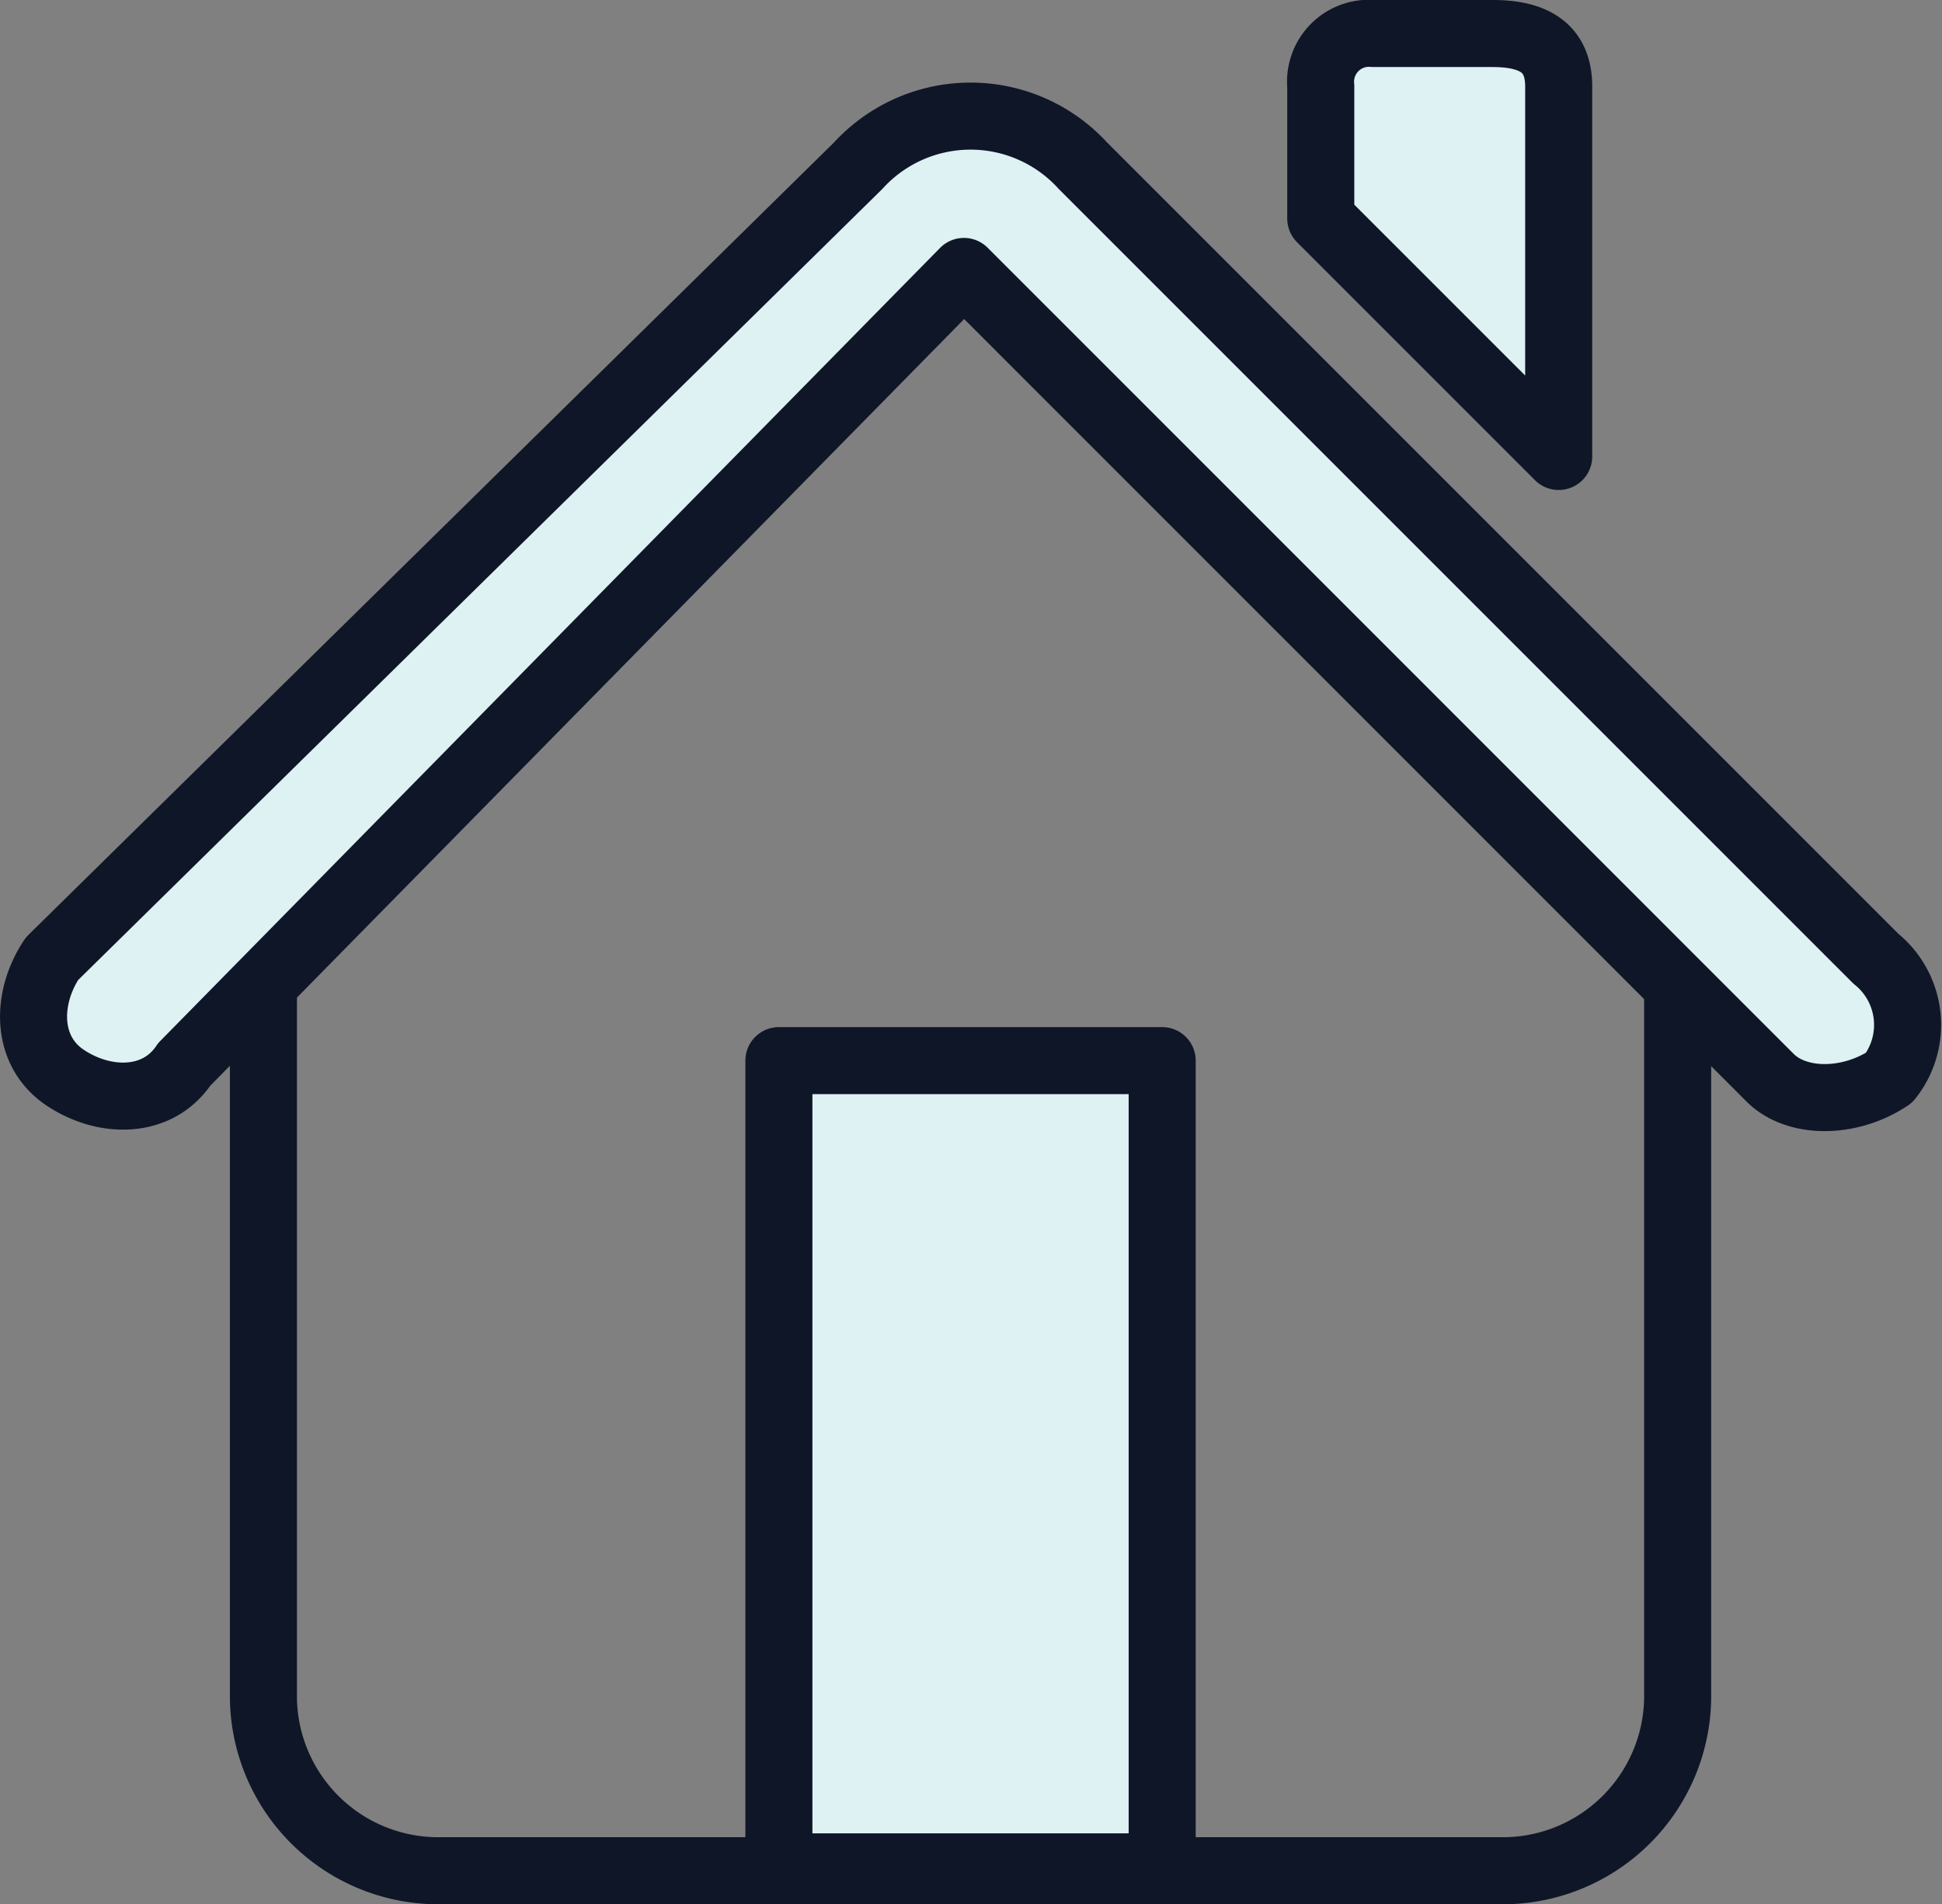
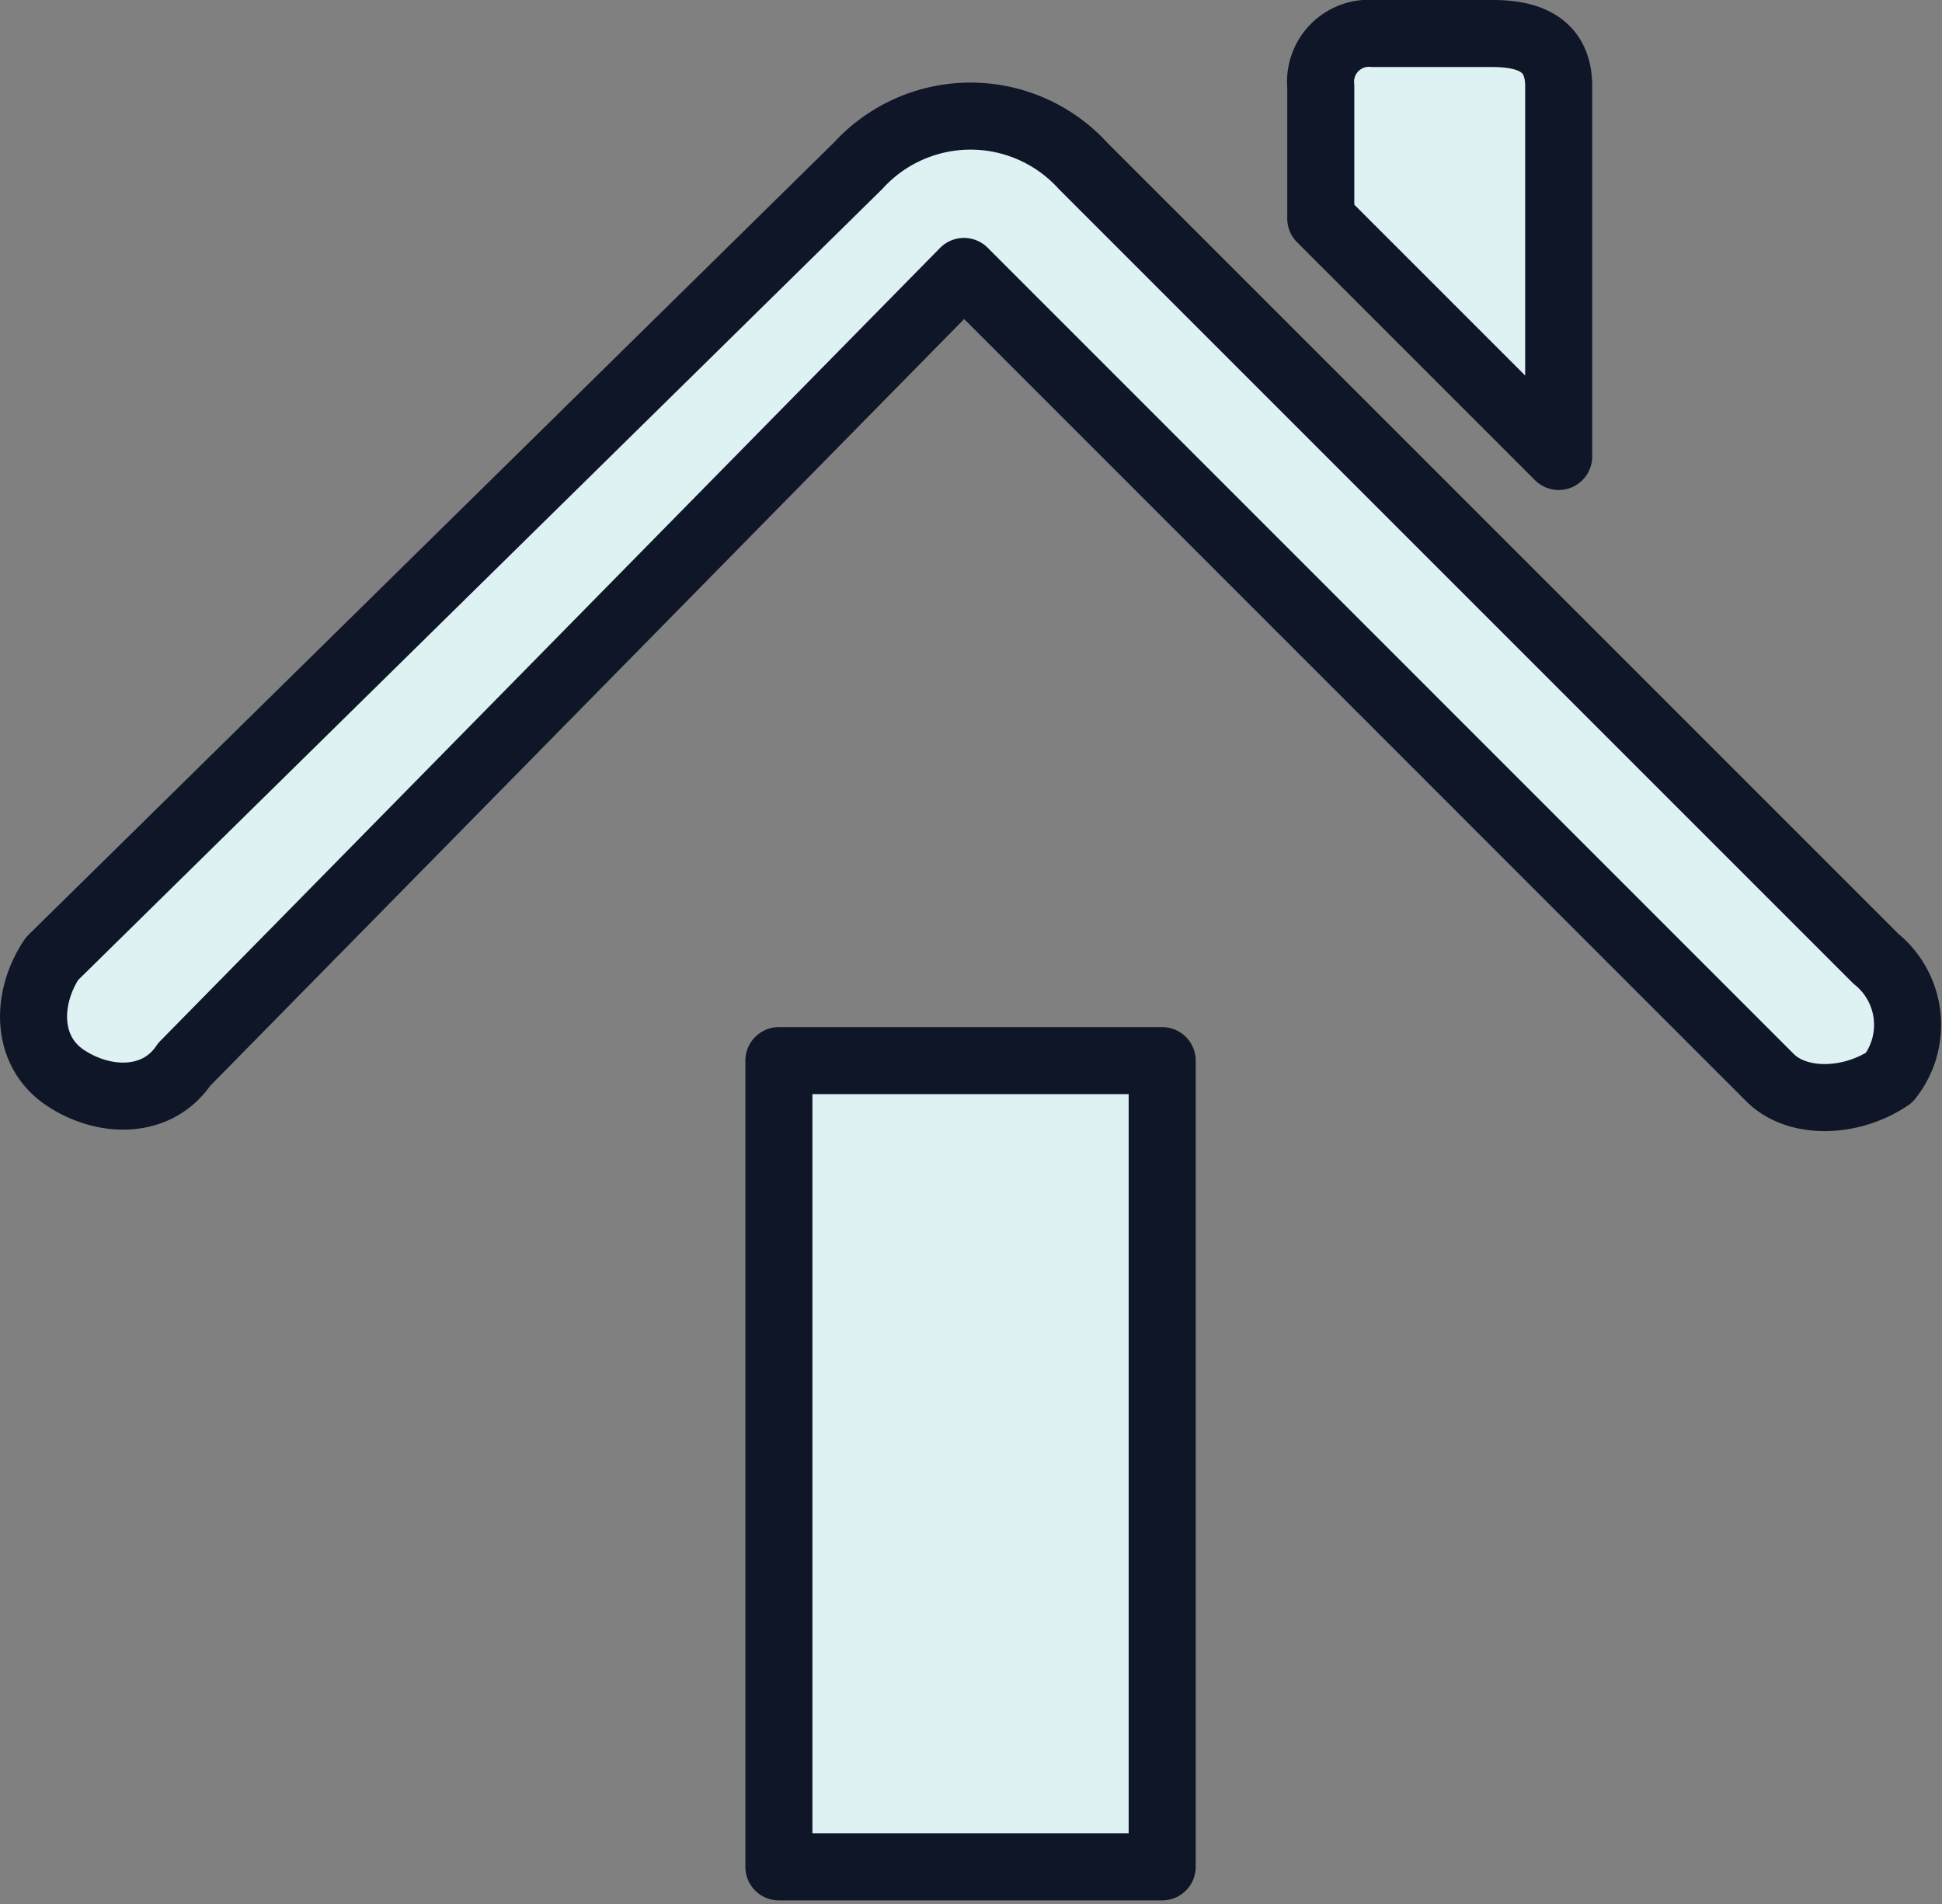
<svg xmlns="http://www.w3.org/2000/svg" width="90" height="88.247" viewBox="0 0 90 88.247">
  <rect x="0" y="0" width="90" height="88.247" fill="#808080" stroke="none" />
  <g id="icon-01" transform="translate(-6.799 -7.654)">
-     <path id="Path_508" data-name="Path 508" d="M51.472,17.17,84.548,50.246V86.385a8.108,8.108,0,0,1-7.963,7.963H26.97a8.108,8.108,0,0,1-7.963-7.963V50.247Z" fill="none" stroke="#0f1628" stroke-linecap="round" stroke-linejoin="round" stroke-width="3.107" />
    <path id="Path_509" data-name="Path 509" d="M79.035,11.657V28.808L68.009,17.782V11.657a2.244,2.244,0,0,1,2.45-2.45h5.513C77.81,9.207,79.035,9.82,79.035,11.657Z" fill="#def1f3" stroke="#0f1628" stroke-linecap="round" stroke-linejoin="round" stroke-width="3.107" />
    <path id="Path_510" data-name="Path 510" d="M93.736,52.084,56.984,15.332a7.049,7.049,0,0,0-10.413,0L9.208,52.084c-1.225,1.838-1.225,4.288.613,5.513s4.288,1.225,5.513-.613h0L51.472,20.233,88.835,57.6c1.225,1.225,3.675,1.225,5.513,0A3.935,3.935,0,0,0,93.736,52.084Z" fill="#def1f3" stroke="#0f1628" stroke-linecap="round" stroke-linejoin="round" stroke-width="3.107" />
    <rect id="Rectangle_825" data-name="Rectangle 825" width="17.763" height="37.364" transform="translate(42.896 56.806)" fill="#def1f3" stroke="#0f1628" stroke-linecap="round" stroke-linejoin="round" stroke-width="3.107" />
  </g>
</svg>